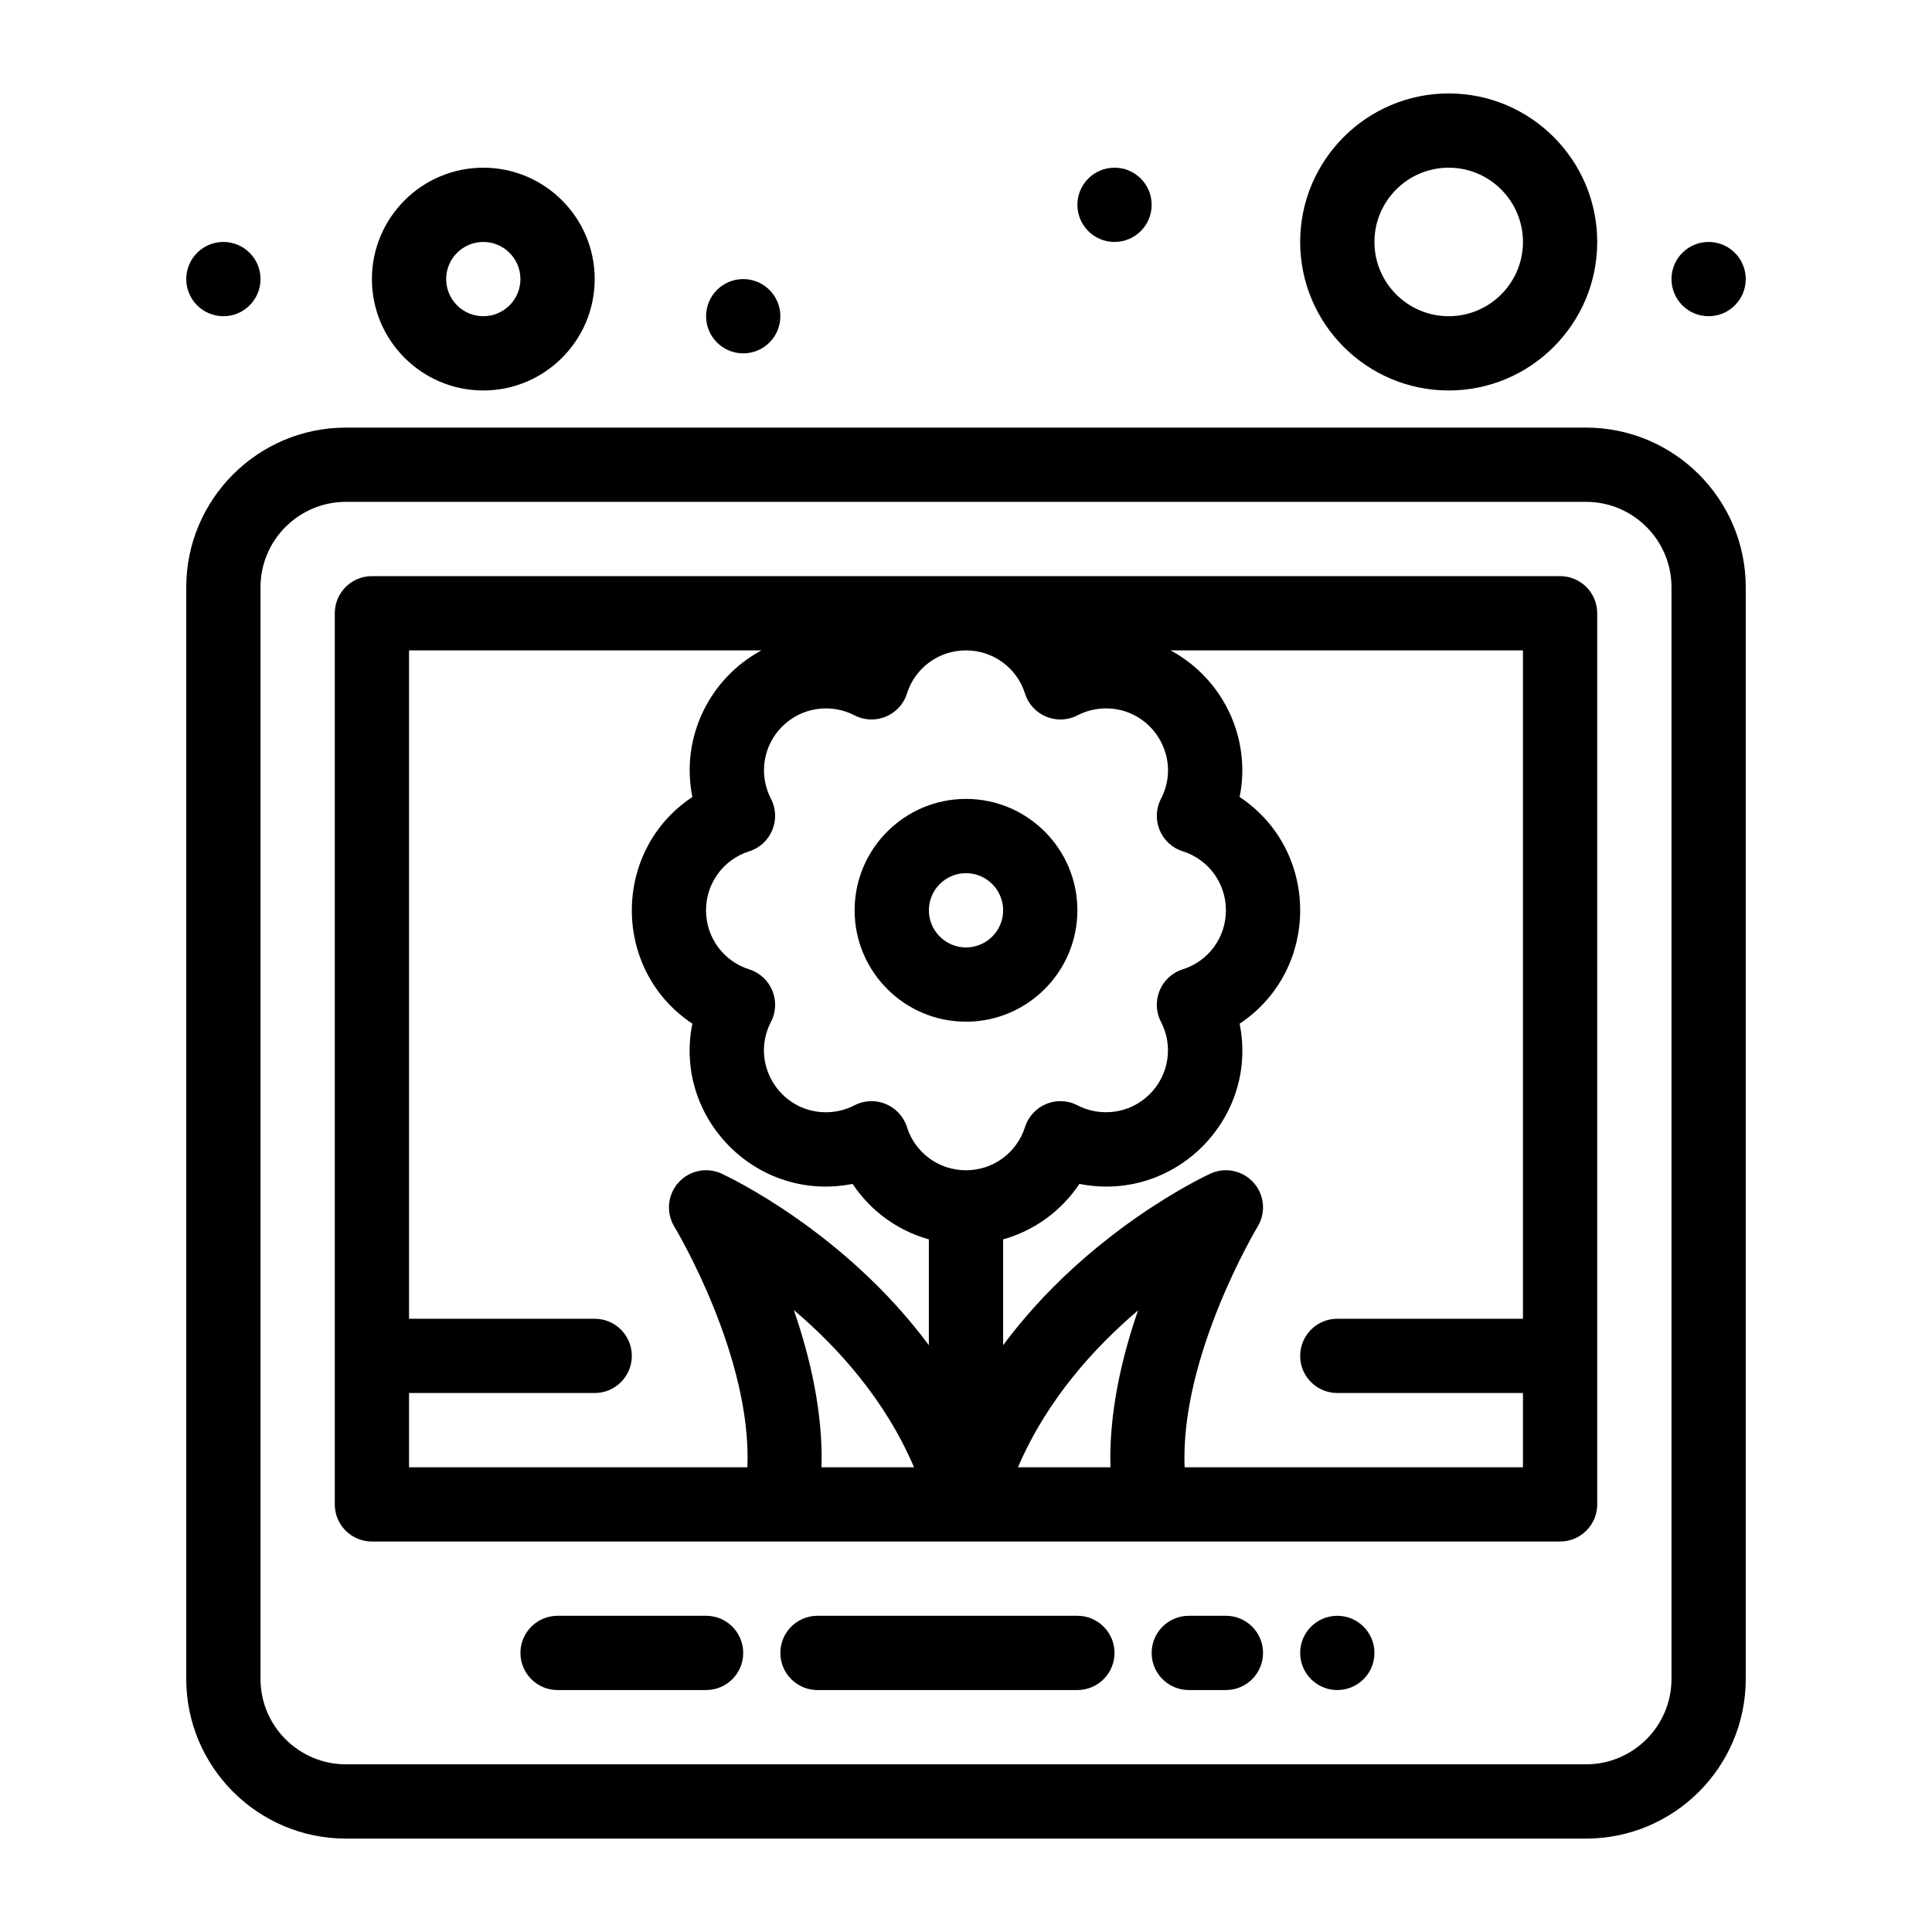
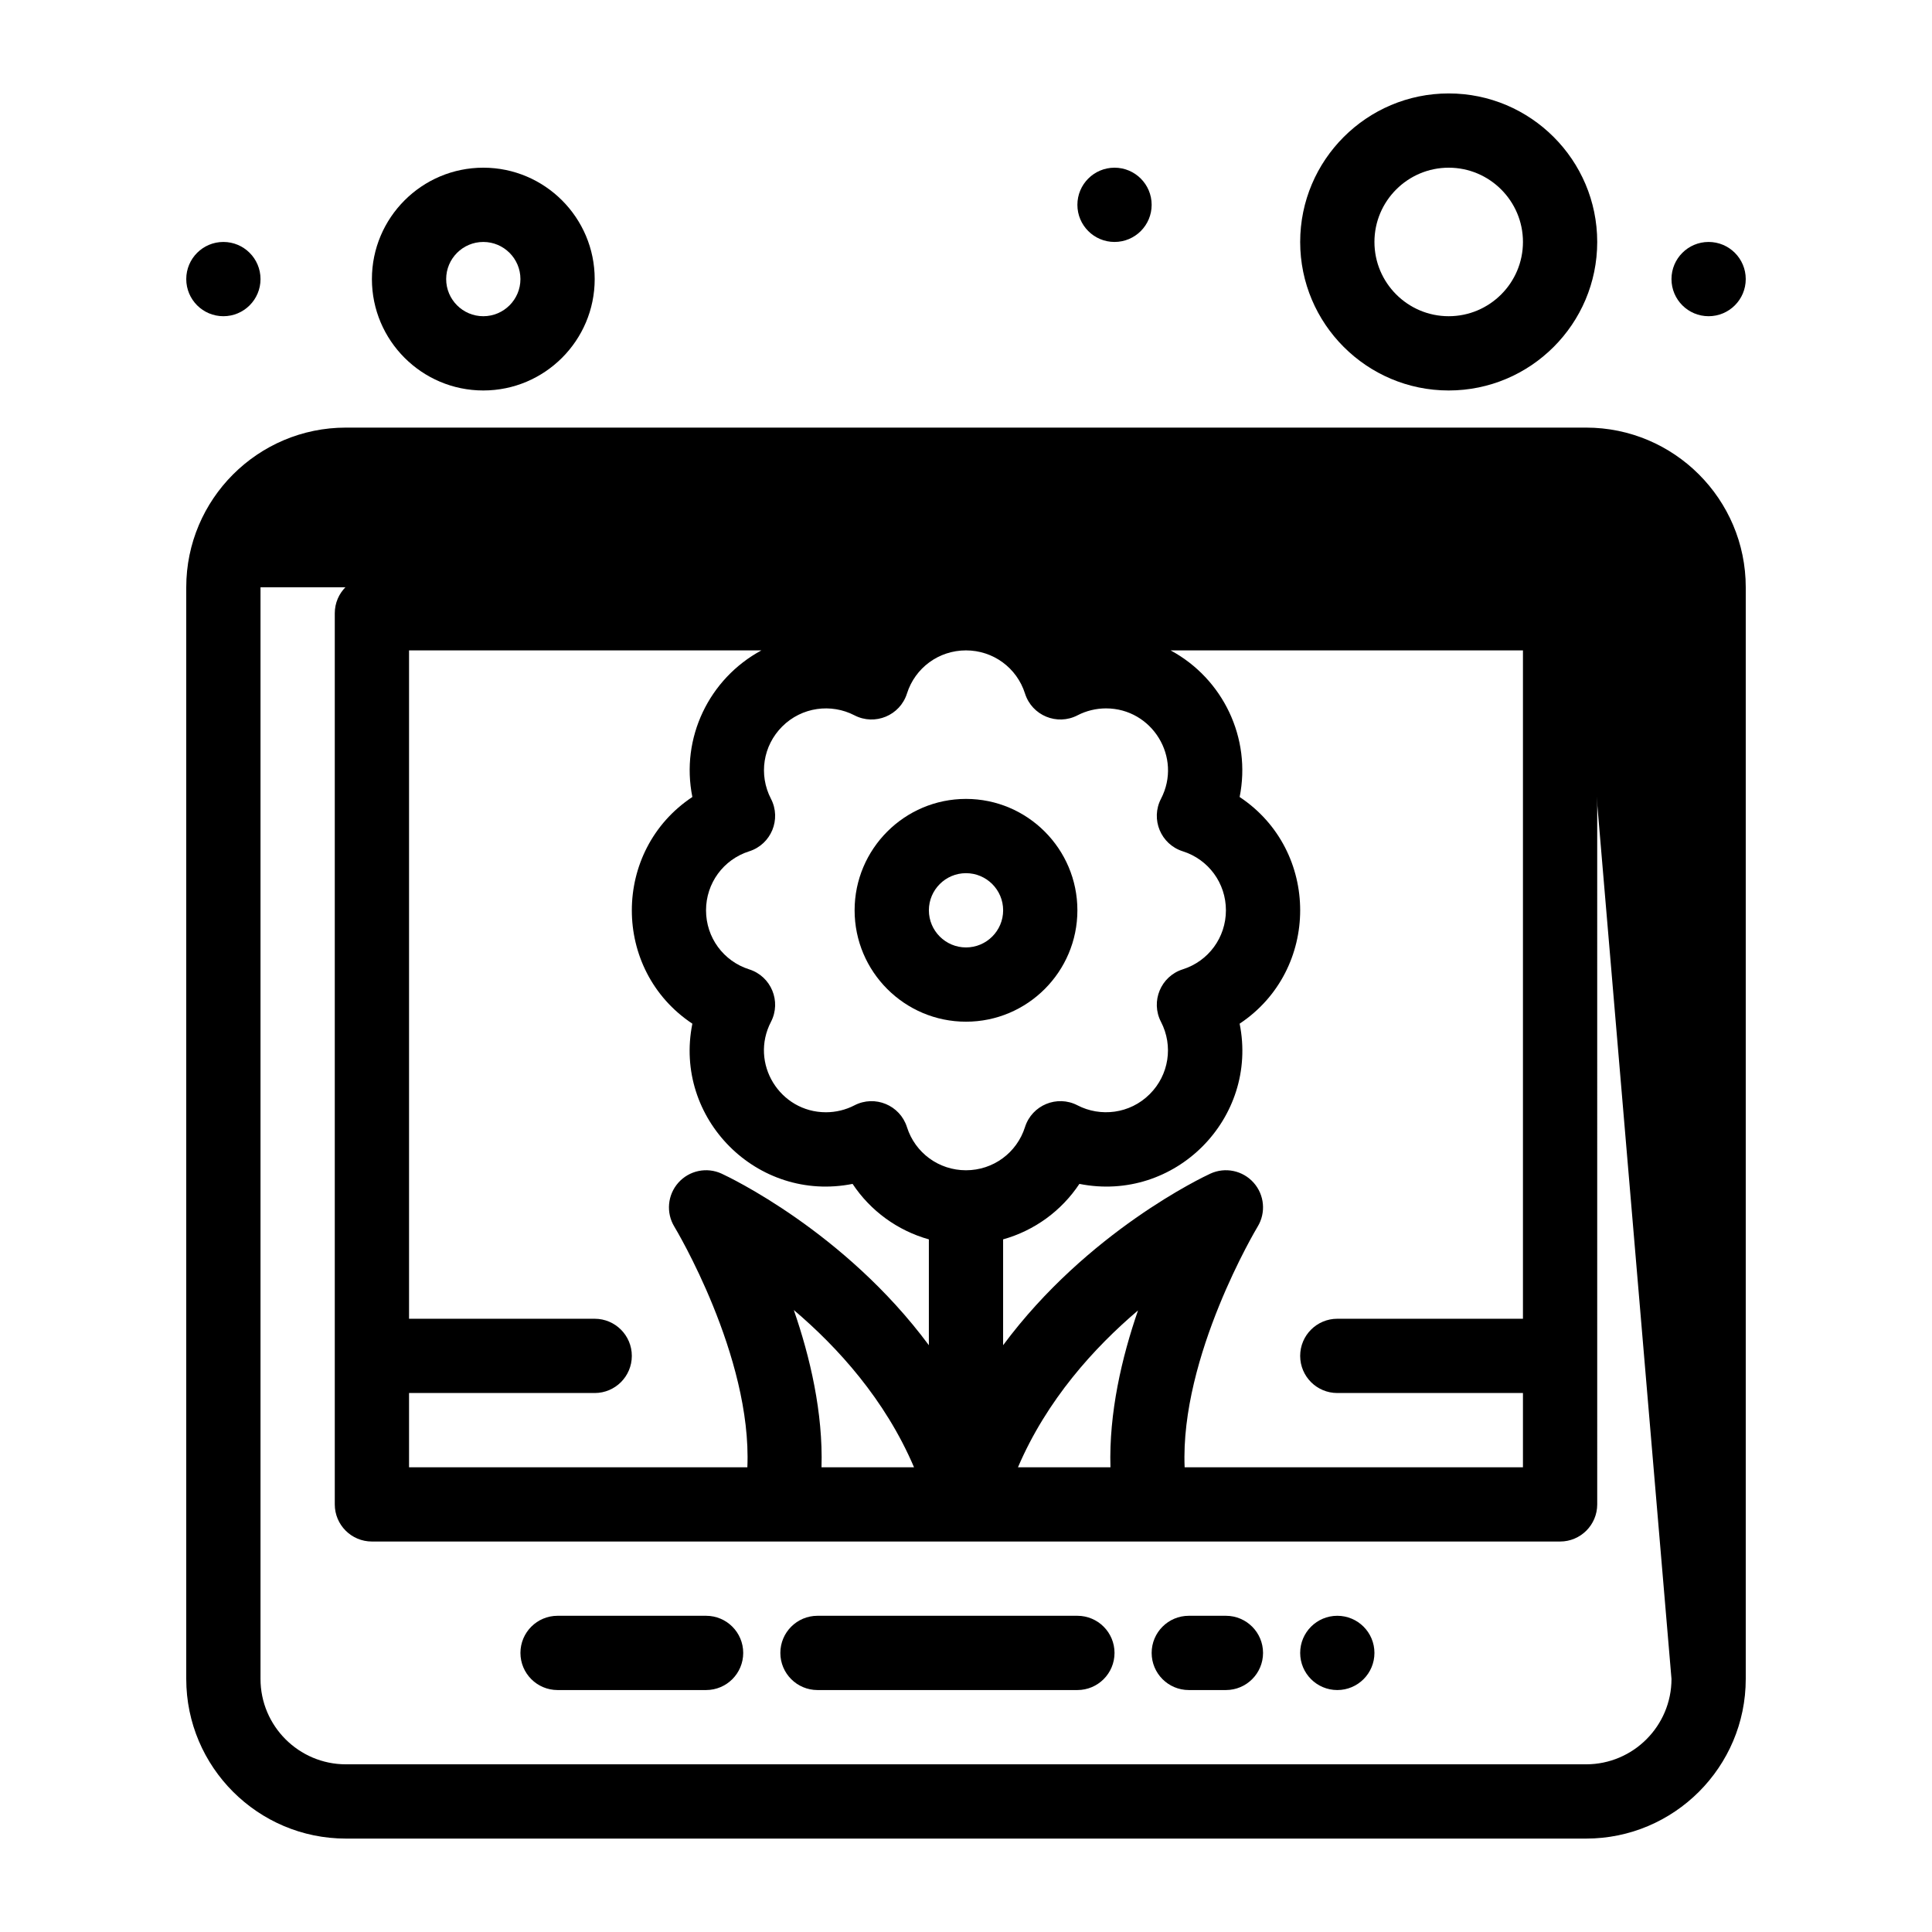
<svg xmlns="http://www.w3.org/2000/svg" fill="#000000" width="800px" height="800px" version="1.1" viewBox="144 144 512 512">
  <g>
-     <path d="m564.33 257.32h-328.66c-23.332 0-42.312 18.98-42.312 42.312v289.3c0 23.332 18.98 42.312 42.312 42.312h328.66c23.332 0 42.312-18.98 42.312-42.312v-289.3c0-23.328-18.984-42.312-42.312-42.312zm22.633 331.61c0 12.48-10.152 22.633-22.633 22.633h-328.66c-12.48 0-22.633-10.152-22.633-22.633v-289.3c0-12.48 10.152-22.633 22.633-22.633h328.66c12.48 0 22.633 10.152 22.633 22.633z" />
+     <path d="m564.33 257.32h-328.66c-23.332 0-42.312 18.98-42.312 42.312v289.3c0 23.332 18.98 42.312 42.312 42.312h328.66c23.332 0 42.312-18.98 42.312-42.312v-289.3c0-23.328-18.984-42.312-42.312-42.312zm22.633 331.61c0 12.48-10.152 22.633-22.633 22.633h-328.66c-12.48 0-22.633-10.152-22.633-22.633v-289.3h328.66c12.48 0 22.633 10.152 22.633 22.633z" />
    <path d="m557.44 296.68h-314.88c-5.434 0-9.84 4.406-9.84 9.84v236.16c0 5.434 4.406 9.84 9.84 9.84h314.88c5.434 0 9.84-4.406 9.84-9.84l-0.004-236.16c0-5.438-4.406-9.84-9.84-9.84zm-141.8 31.125c1.844 5.824 8.5 8.57 13.91 5.762 2.312-1.199 4.926-1.836 7.555-1.836 12.227 0 20.258 12.992 14.57 23.957-2.812 5.422-0.051 12.07 5.762 13.91 6.844 2.168 11.445 8.453 11.445 15.641s-4.602 13.477-11.449 15.648c-5.82 1.848-8.566 8.5-5.762 13.91 3.305 6.371 2.113 14.07-2.973 19.152-5.297 5.297-13.121 6.102-19.152 2.973-5.418-2.809-12.066-0.055-13.91 5.762-2.172 6.848-8.461 11.449-15.645 11.449-7.188 0-13.473-4.598-15.641-11.441-1.84-5.805-8.48-8.582-13.914-5.766-2.312 1.199-4.926 1.836-7.555 1.836-12.219 0-20.262-12.984-14.57-23.957 2.812-5.422 0.051-12.07-5.762-13.91-6.848-2.172-11.445-8.457-11.445-15.648 0-7.188 4.598-13.473 11.441-15.641 5.824-1.844 8.574-8.5 5.766-13.914-3.305-6.375-2.113-14.07 2.973-19.152 5.211-5.211 13.012-6.156 19.152-2.973 5.426 2.812 12.074 0.051 13.914-5.766 2.168-6.844 8.453-11.441 15.641-11.441 7.191 0 13.48 4.598 15.648 11.445zm22.641 205.04h-24.508c7.637-17.863 20.207-31.711 31.812-41.566-4.297 12.449-7.727 27.137-7.305 41.566zm-83.91-41.672c11.613 9.844 24.203 23.707 31.855 41.672h-24.516c0.426-14.469-3.023-29.199-7.34-41.672zm-101.97 21.992h49.199c5.434 0 9.84-4.406 9.84-9.84 0-5.434-4.406-9.84-9.84-9.84h-49.199v-177.12h93.367c-13.891 7.512-21.438 23.223-18.285 38.844-21.359 14.184-21.418 45.852 0 60.078-5.066 25.117 17.184 47.488 42.461 42.457 4.754 7.172 11.926 12.375 20.215 14.703v28.051c-22.348-30.141-53.16-44.656-54.922-45.469-3.934-1.816-8.586-0.84-11.465 2.391-2.879 3.234-3.309 7.969-1.059 11.664 0.227 0.371 20.613 34.254 19.344 63.762h-89.656zm205.54 19.68c-1.238-29.426 19.121-63.398 19.34-63.762 2.25-3.695 1.824-8.434-1.059-11.664-2.879-3.231-7.535-4.203-11.465-2.391-1.762 0.812-32.574 15.332-54.922 45.469v-28.051c8.289-2.328 15.457-7.535 20.215-14.703 25.359 5.043 47.523-17.402 42.465-42.457 21.363-14.191 21.422-45.852 0-60.074 3.148-15.605-4.383-31.332-18.285-38.848h93.367v177.12h-49.199c-5.434 0-9.84 4.406-9.84 9.84 0 5.434 4.406 9.84 9.84 9.84h49.199v19.68z" />
    <path d="m370.48 385.24c0 16.277 13.242 29.52 29.52 29.52s29.52-13.242 29.52-29.52c0-16.277-13.242-29.52-29.52-29.52-16.273 0-29.52 13.242-29.52 29.52zm29.523-9.84c5.426 0 9.84 4.414 9.84 9.84 0 5.426-4.414 9.84-9.84 9.84s-9.84-4.414-9.84-9.84c0-5.426 4.414-9.84 9.84-9.84z" />
    <path d="m331.12 572.2h-39.359c-5.434 0-9.84 4.406-9.84 9.84 0 5.434 4.406 9.84 9.84 9.84h39.359c5.434 0 9.84-4.406 9.84-9.84 0-5.434-4.402-9.84-9.84-9.84z" />
    <path d="m429.52 572.2h-68.879c-5.434 0-9.84 4.406-9.84 9.84 0 5.434 4.406 9.84 9.84 9.84h68.879c5.434 0 9.84-4.406 9.84-9.84 0-5.434-4.406-9.84-9.84-9.84z" />
    <path d="m468.88 572.2h-9.84c-5.434 0-9.84 4.406-9.84 9.84 0 5.434 4.406 9.84 9.84 9.84h9.84c5.434 0 9.84-4.406 9.84-9.84 0-5.434-4.406-9.84-9.84-9.84z" />
    <path d="m272.08 247.48c16.277 0 29.52-13.242 29.52-29.52 0-16.277-13.242-29.52-29.52-29.52s-29.52 13.242-29.52 29.52c0 16.277 13.242 29.52 29.52 29.52zm0-39.359c5.426 0 9.84 4.414 9.84 9.84s-4.414 9.84-9.84 9.84-9.84-4.414-9.84-9.84 4.414-9.84 9.84-9.84z" />
    <path d="m527.92 247.48c21.703 0 39.359-17.656 39.359-39.359 0-21.703-17.656-39.359-39.359-39.359s-39.359 17.656-39.359 39.359c0 21.703 17.656 39.359 39.359 39.359zm0-59.039c10.852 0 19.68 8.828 19.68 19.68 0 10.852-8.828 19.68-19.68 19.68-10.852 0-19.68-8.828-19.68-19.68 0-10.852 8.828-19.68 19.68-19.68z" />
    <path d="m606.64 217.96c0 5.434-4.406 9.84-9.84 9.84-5.438 0-9.84-4.406-9.84-9.84 0-5.434 4.402-9.84 9.84-9.84 5.434 0 9.84 4.406 9.84 9.84" />
    <path d="m449.2 198.28c0 5.434-4.406 9.84-9.84 9.84s-9.84-4.406-9.84-9.84 4.406-9.84 9.84-9.84 9.84 4.406 9.84 9.84" />
-     <path d="m350.8 227.8c0 5.438-4.402 9.84-9.84 9.84-5.434 0-9.84-4.402-9.84-9.84 0-5.434 4.406-9.84 9.84-9.84 5.438 0 9.84 4.406 9.84 9.84" />
    <path d="m213.04 217.96c0 5.434-4.406 9.84-9.84 9.84-5.438 0-9.84-4.406-9.84-9.84 0-5.434 4.402-9.84 9.84-9.84 5.434 0 9.84 4.406 9.84 9.84" />
    <path d="m508.24 582.04c0 5.434-4.406 9.84-9.84 9.84-5.434 0-9.84-4.406-9.84-9.84 0-5.434 4.406-9.84 9.84-9.84 5.434 0 9.84 4.406 9.84 9.84" />
  </g>
</svg>